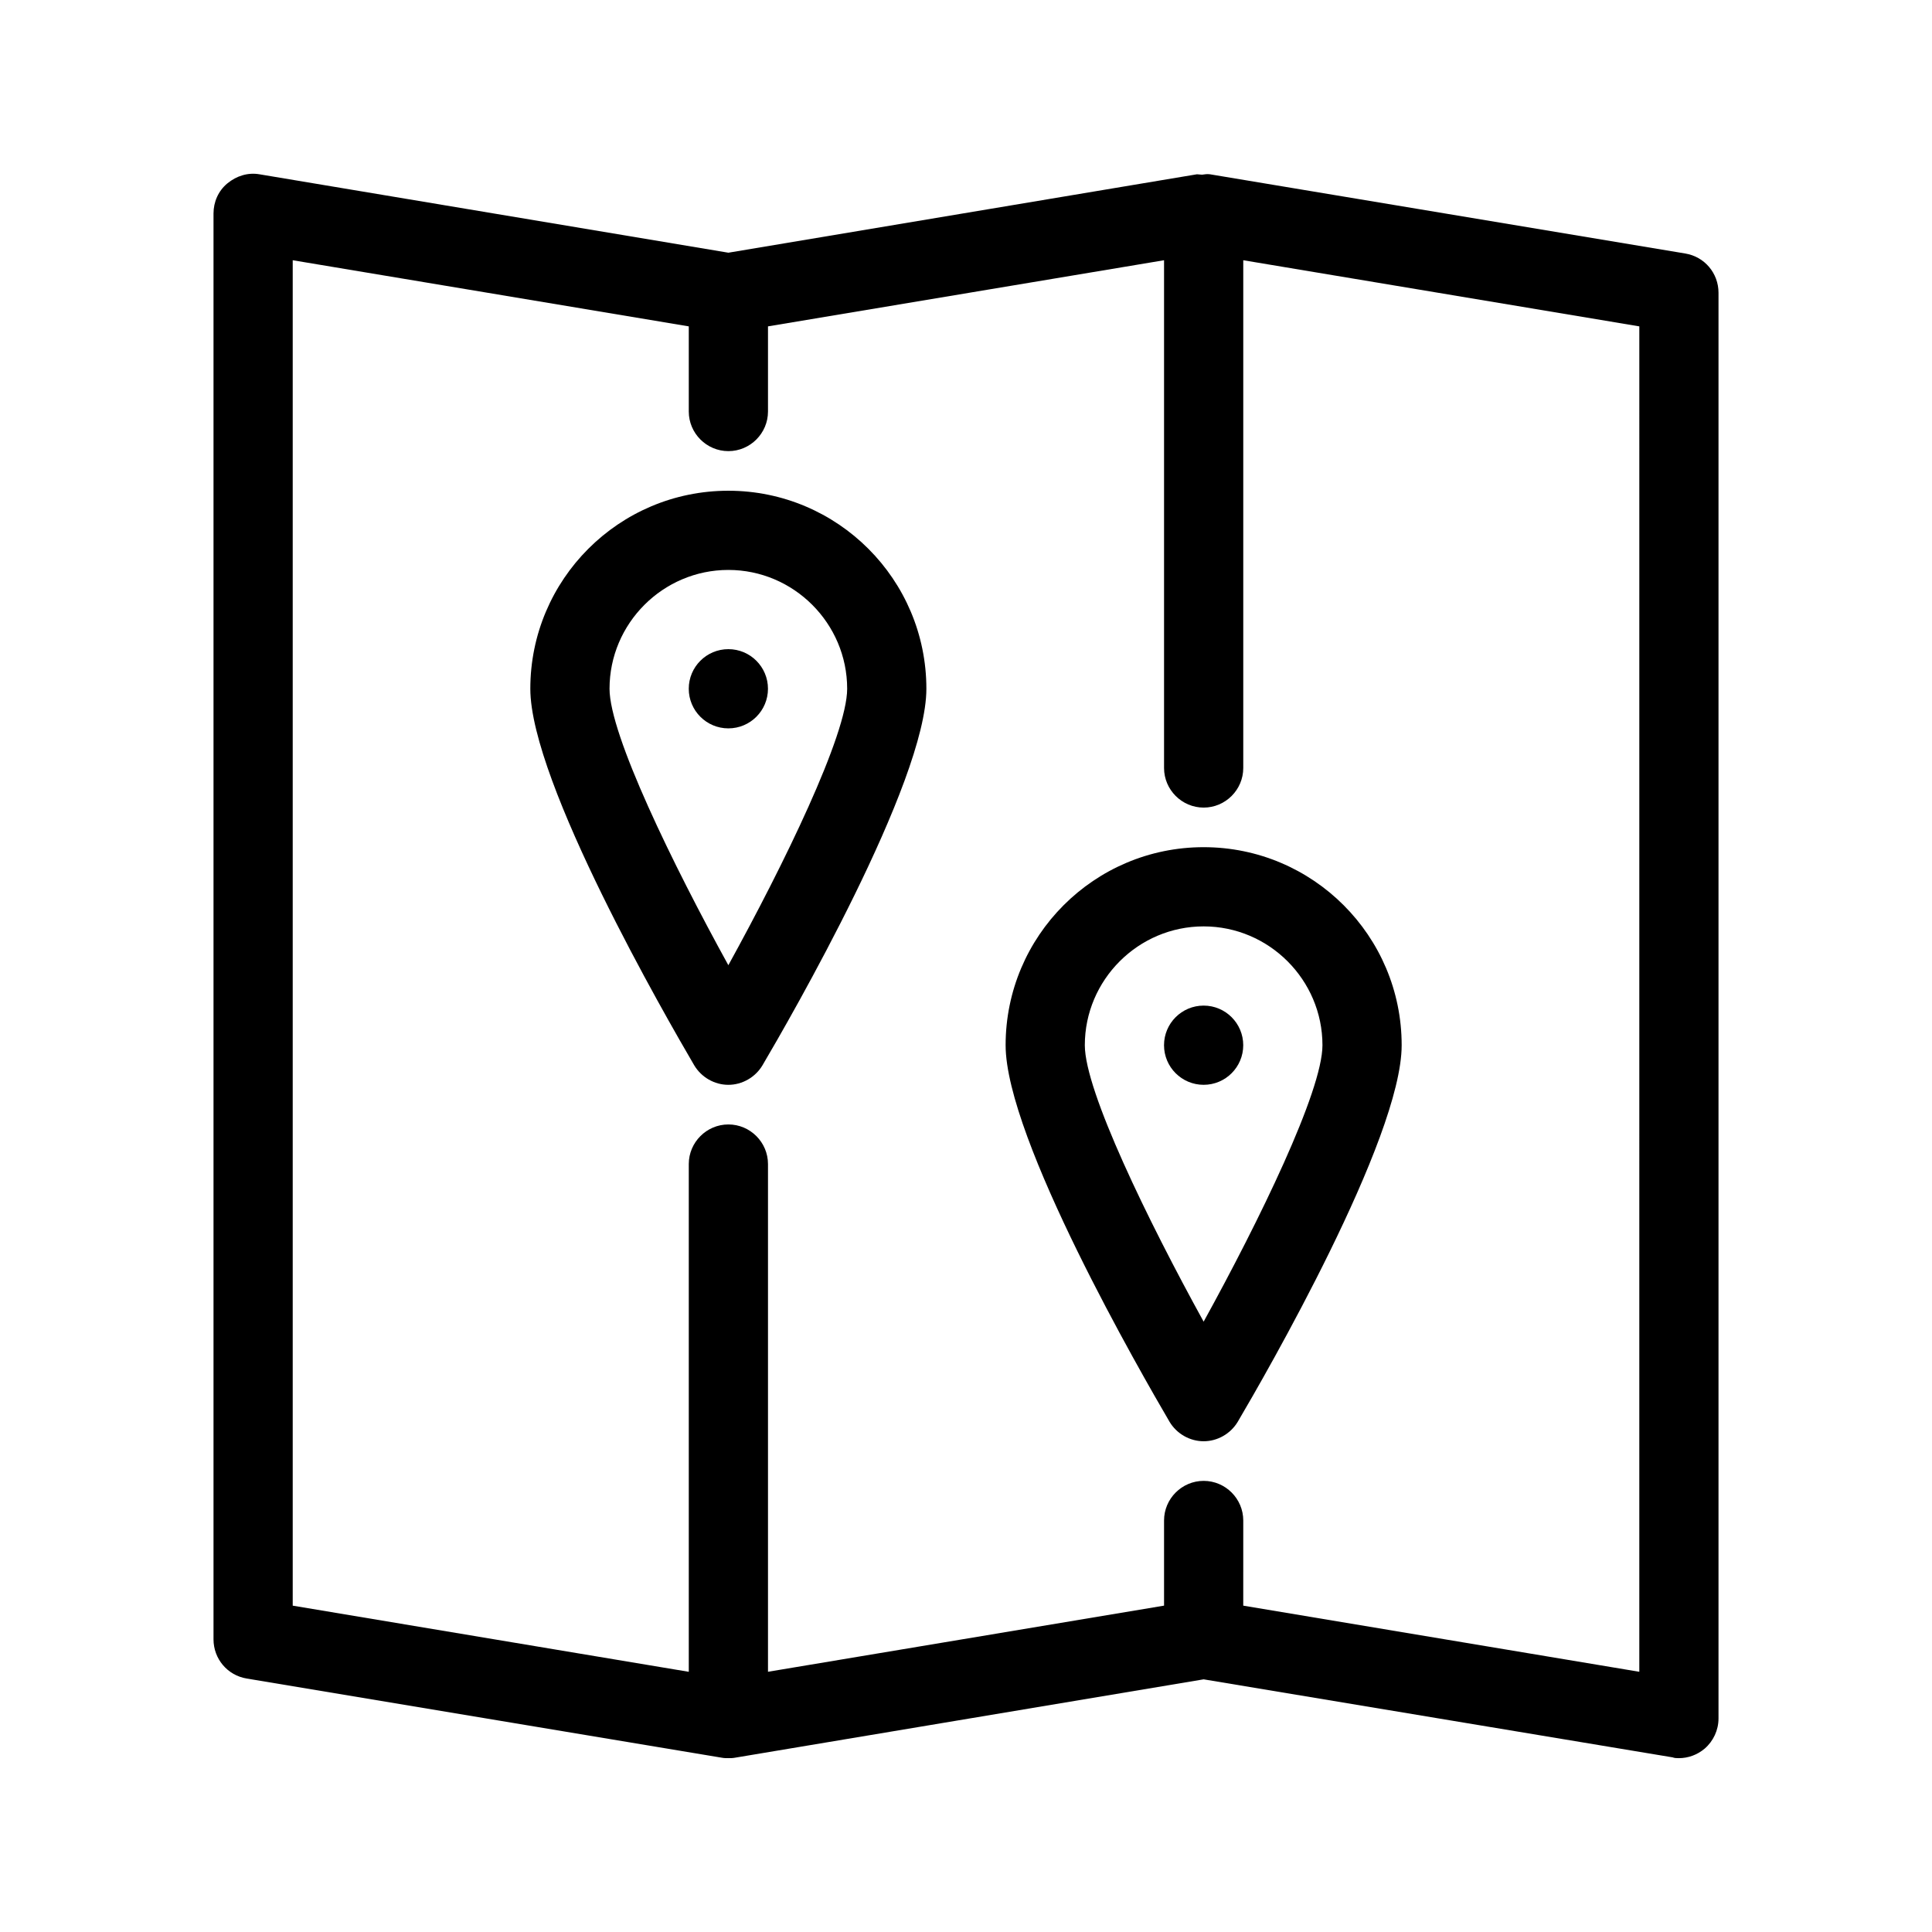
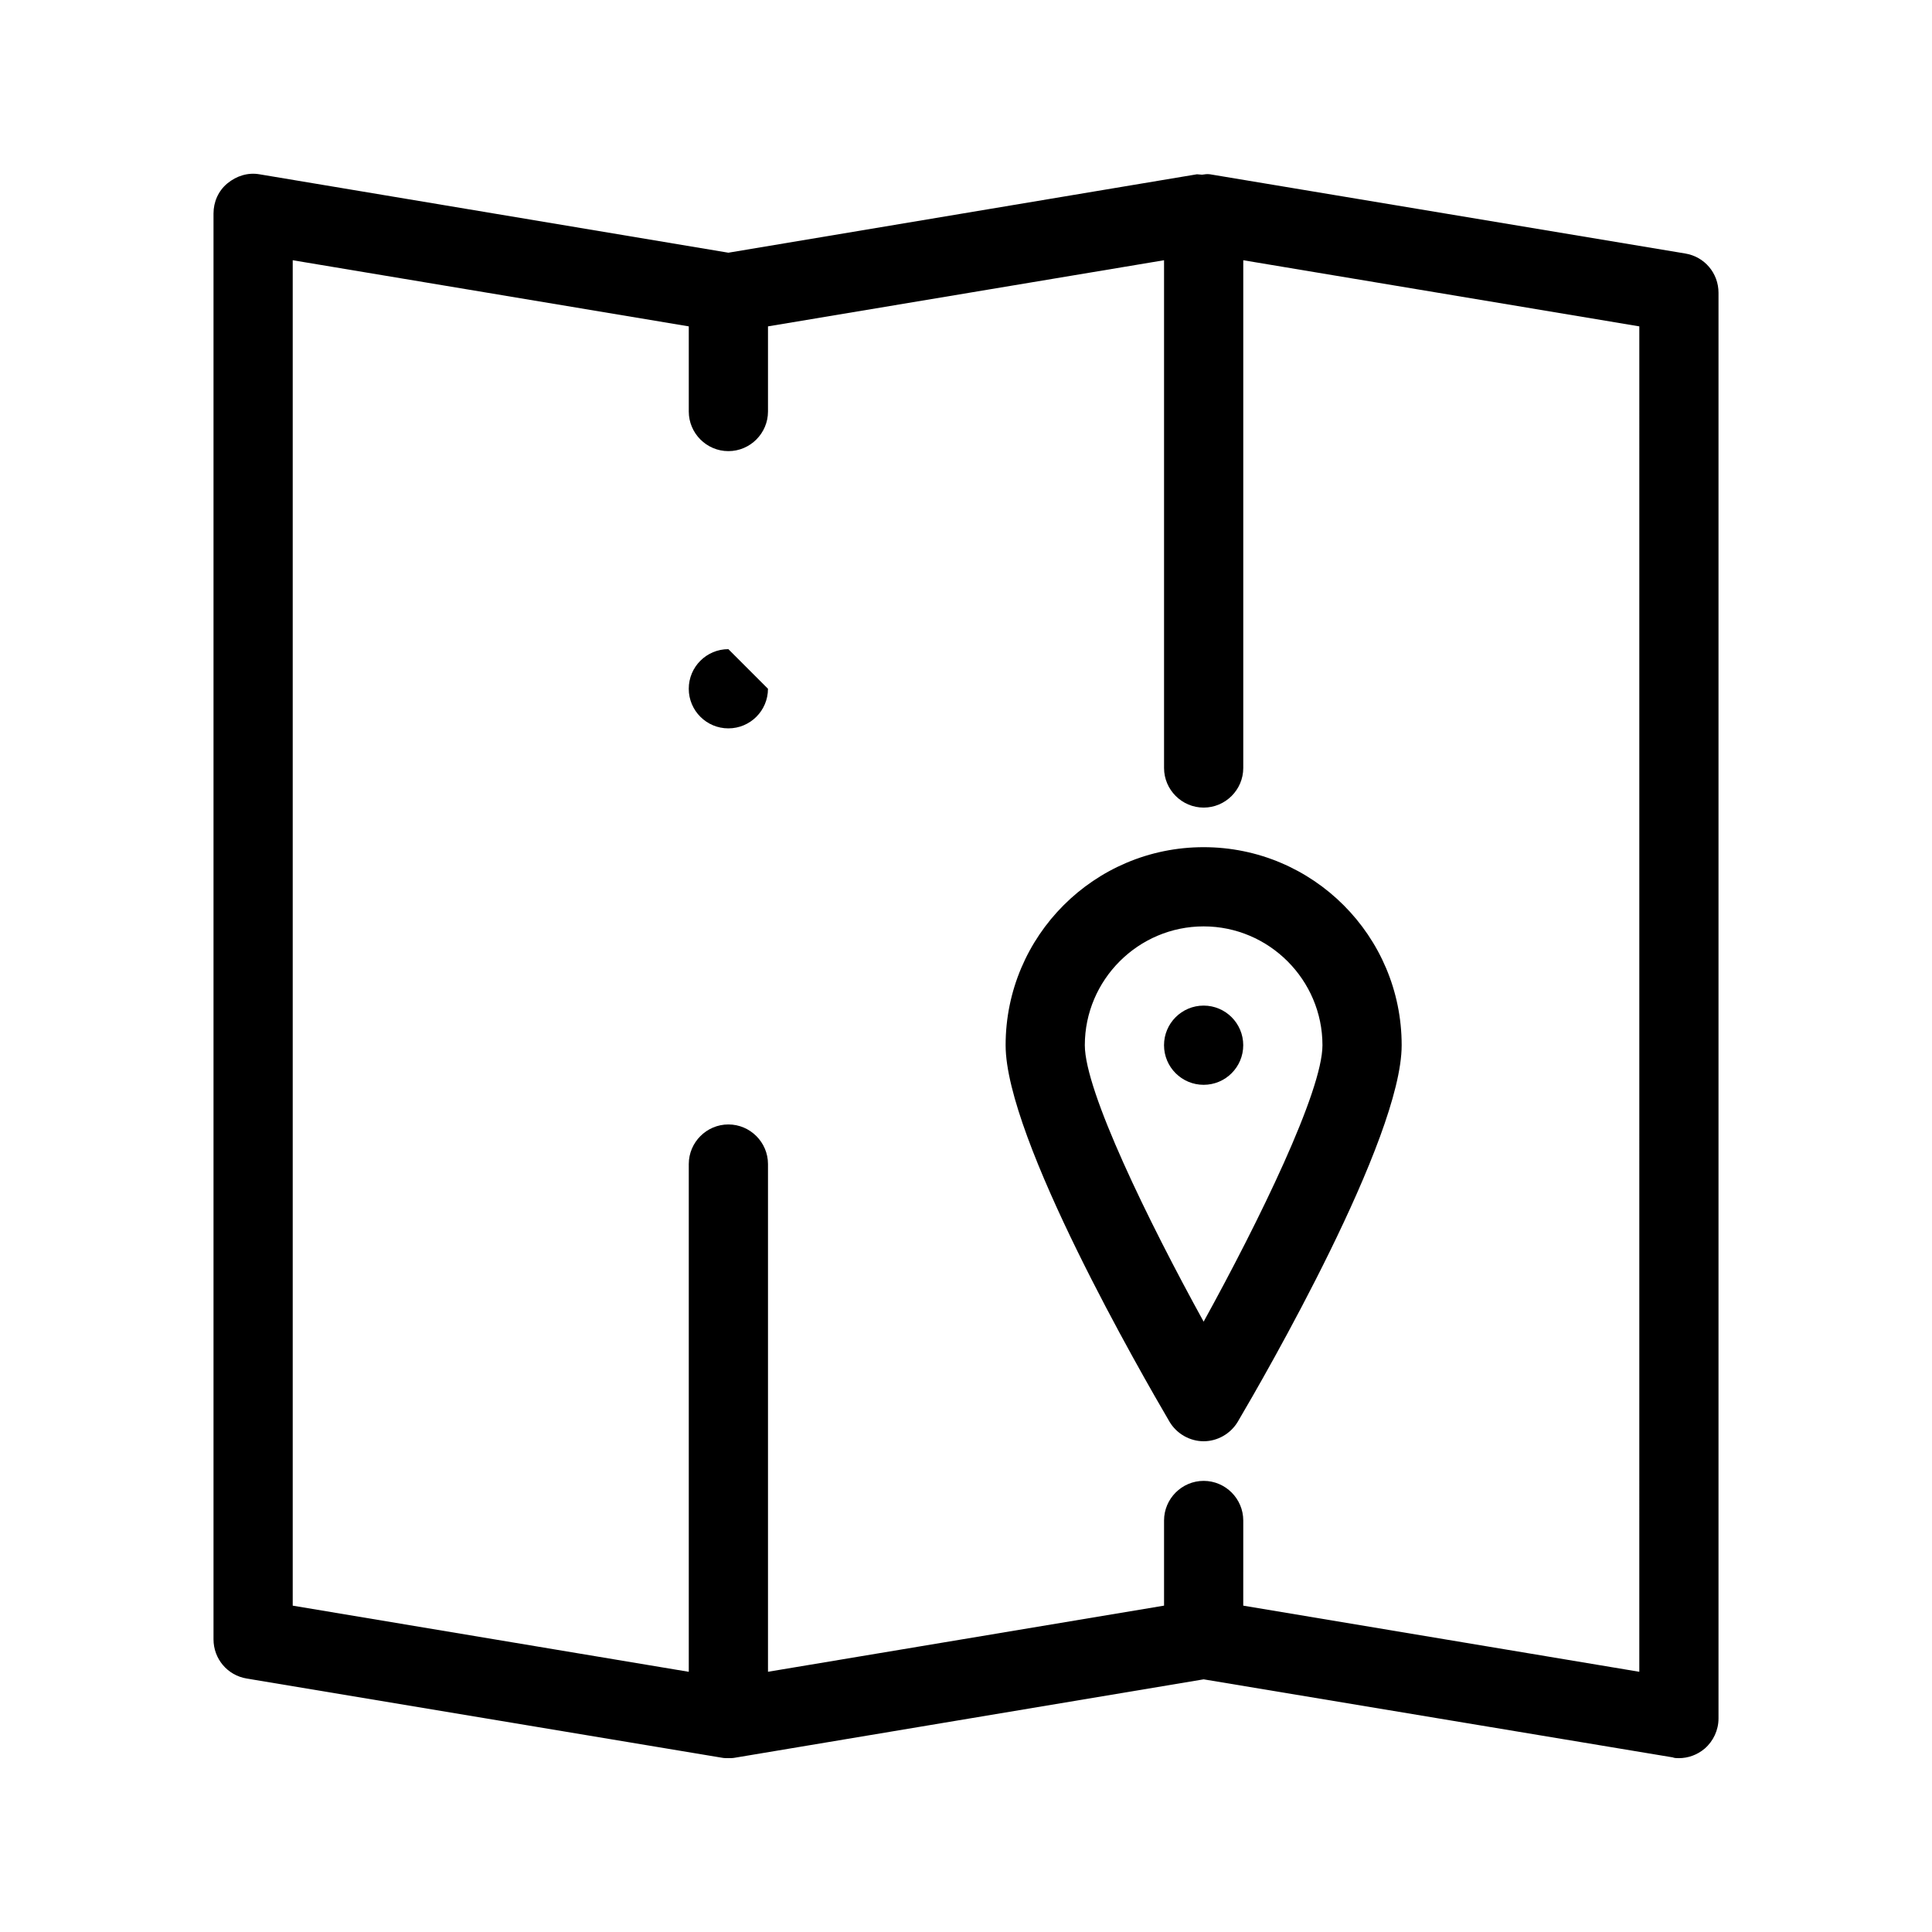
<svg xmlns="http://www.w3.org/2000/svg" fill="#000000" width="800px" height="800px" version="1.1" viewBox="144 144 512 512">
  <g>
    <path d="m590.61 211.18-125.95-20.992c-0.734-0.105-1.363 0-2.098 0.105-0.418 0-0.945-0.105-1.363-0.105l-124.17 20.781-124.27-20.781c-3.043-0.527-6.09 0.418-8.504 2.414-2.414 1.992-3.672 4.934-3.672 7.977v377.86c0 5.144 3.672 9.551 8.816 10.391l125.95 20.992c0.523 0.105 1.152 0.105 1.68 0.105 0.523 0 1.156 0 1.68-0.105l124.27-20.781 124.27 20.676c0.523 0.211 1.152 0.211 1.676 0.211 2.414 0 4.828-0.84 6.824-2.519 2.309-1.992 3.672-4.93 3.672-7.977v-377.86c0-5.144-3.672-9.551-8.816-10.391zm-12.176 375.86-104.96-17.527 0.004-22.57c0-5.773-4.723-10.496-10.496-10.496-5.773 0-10.496 4.723-10.496 10.496v22.566l-104.96 17.527v-134.55c0-5.773-4.723-10.496-10.496-10.496-5.773 0-10.496 4.723-10.496 10.496v134.56l-104.96-17.531v-356.55l104.96 17.527v22.566c0 5.773 4.723 10.496 10.496 10.496 5.773 0 10.496-4.723 10.496-10.496v-22.566l104.96-17.527v134.56c0 5.773 4.723 10.496 10.496 10.496 5.773 0 10.496-4.723 10.496-10.496v-134.56l104.96 17.527z" />
-     <path d="m337.02 274.05c-28.969 0-52.48 23.512-52.48 52.48 0 24.77 36.211 87.434 43.453 99.816 1.891 3.148 5.352 5.144 9.027 5.144 3.672 0 7.137-1.996 9.027-5.144 7.242-12.281 43.453-75.047 43.453-99.816 0-28.969-23.512-52.48-52.48-52.48zm0 125.74c-14.695-26.66-31.488-61.086-31.488-73.262 0-17.32 14.168-31.488 31.488-31.488 17.32 0 31.488 14.168 31.488 31.488 0 12.176-16.797 46.602-31.488 73.262z" />
    <path d="m410.5 420.99c0 24.77 36.211 87.434 43.453 99.816 1.887 3.148 5.352 5.141 9.027 5.141 3.672 0 7.137-1.996 9.027-5.144 7.238-12.277 43.449-75.043 43.449-99.812 0-28.969-23.512-52.48-52.48-52.48s-52.477 23.512-52.477 52.48zm83.965 0c0 12.176-16.793 46.602-31.488 73.262-14.695-26.66-31.488-61.086-31.488-73.262 0-17.32 14.168-31.488 31.488-31.488 17.32 0 31.488 14.168 31.488 31.488z" />
-     <path d="m347.52 326.53c0 5.797-4.699 10.496-10.496 10.496-5.797 0-10.496-4.699-10.496-10.496s4.699-10.496 10.496-10.496c5.797 0 10.496 4.699 10.496 10.496" />
+     <path d="m347.52 326.53c0 5.797-4.699 10.496-10.496 10.496-5.797 0-10.496-4.699-10.496-10.496s4.699-10.496 10.496-10.496" />
    <path d="m473.47 420.99c0 5.797-4.699 10.496-10.496 10.496-5.797 0-10.496-4.699-10.496-10.496 0-5.797 4.699-10.496 10.496-10.496 5.797 0 10.496 4.699 10.496 10.496" />
  </g>
</svg>